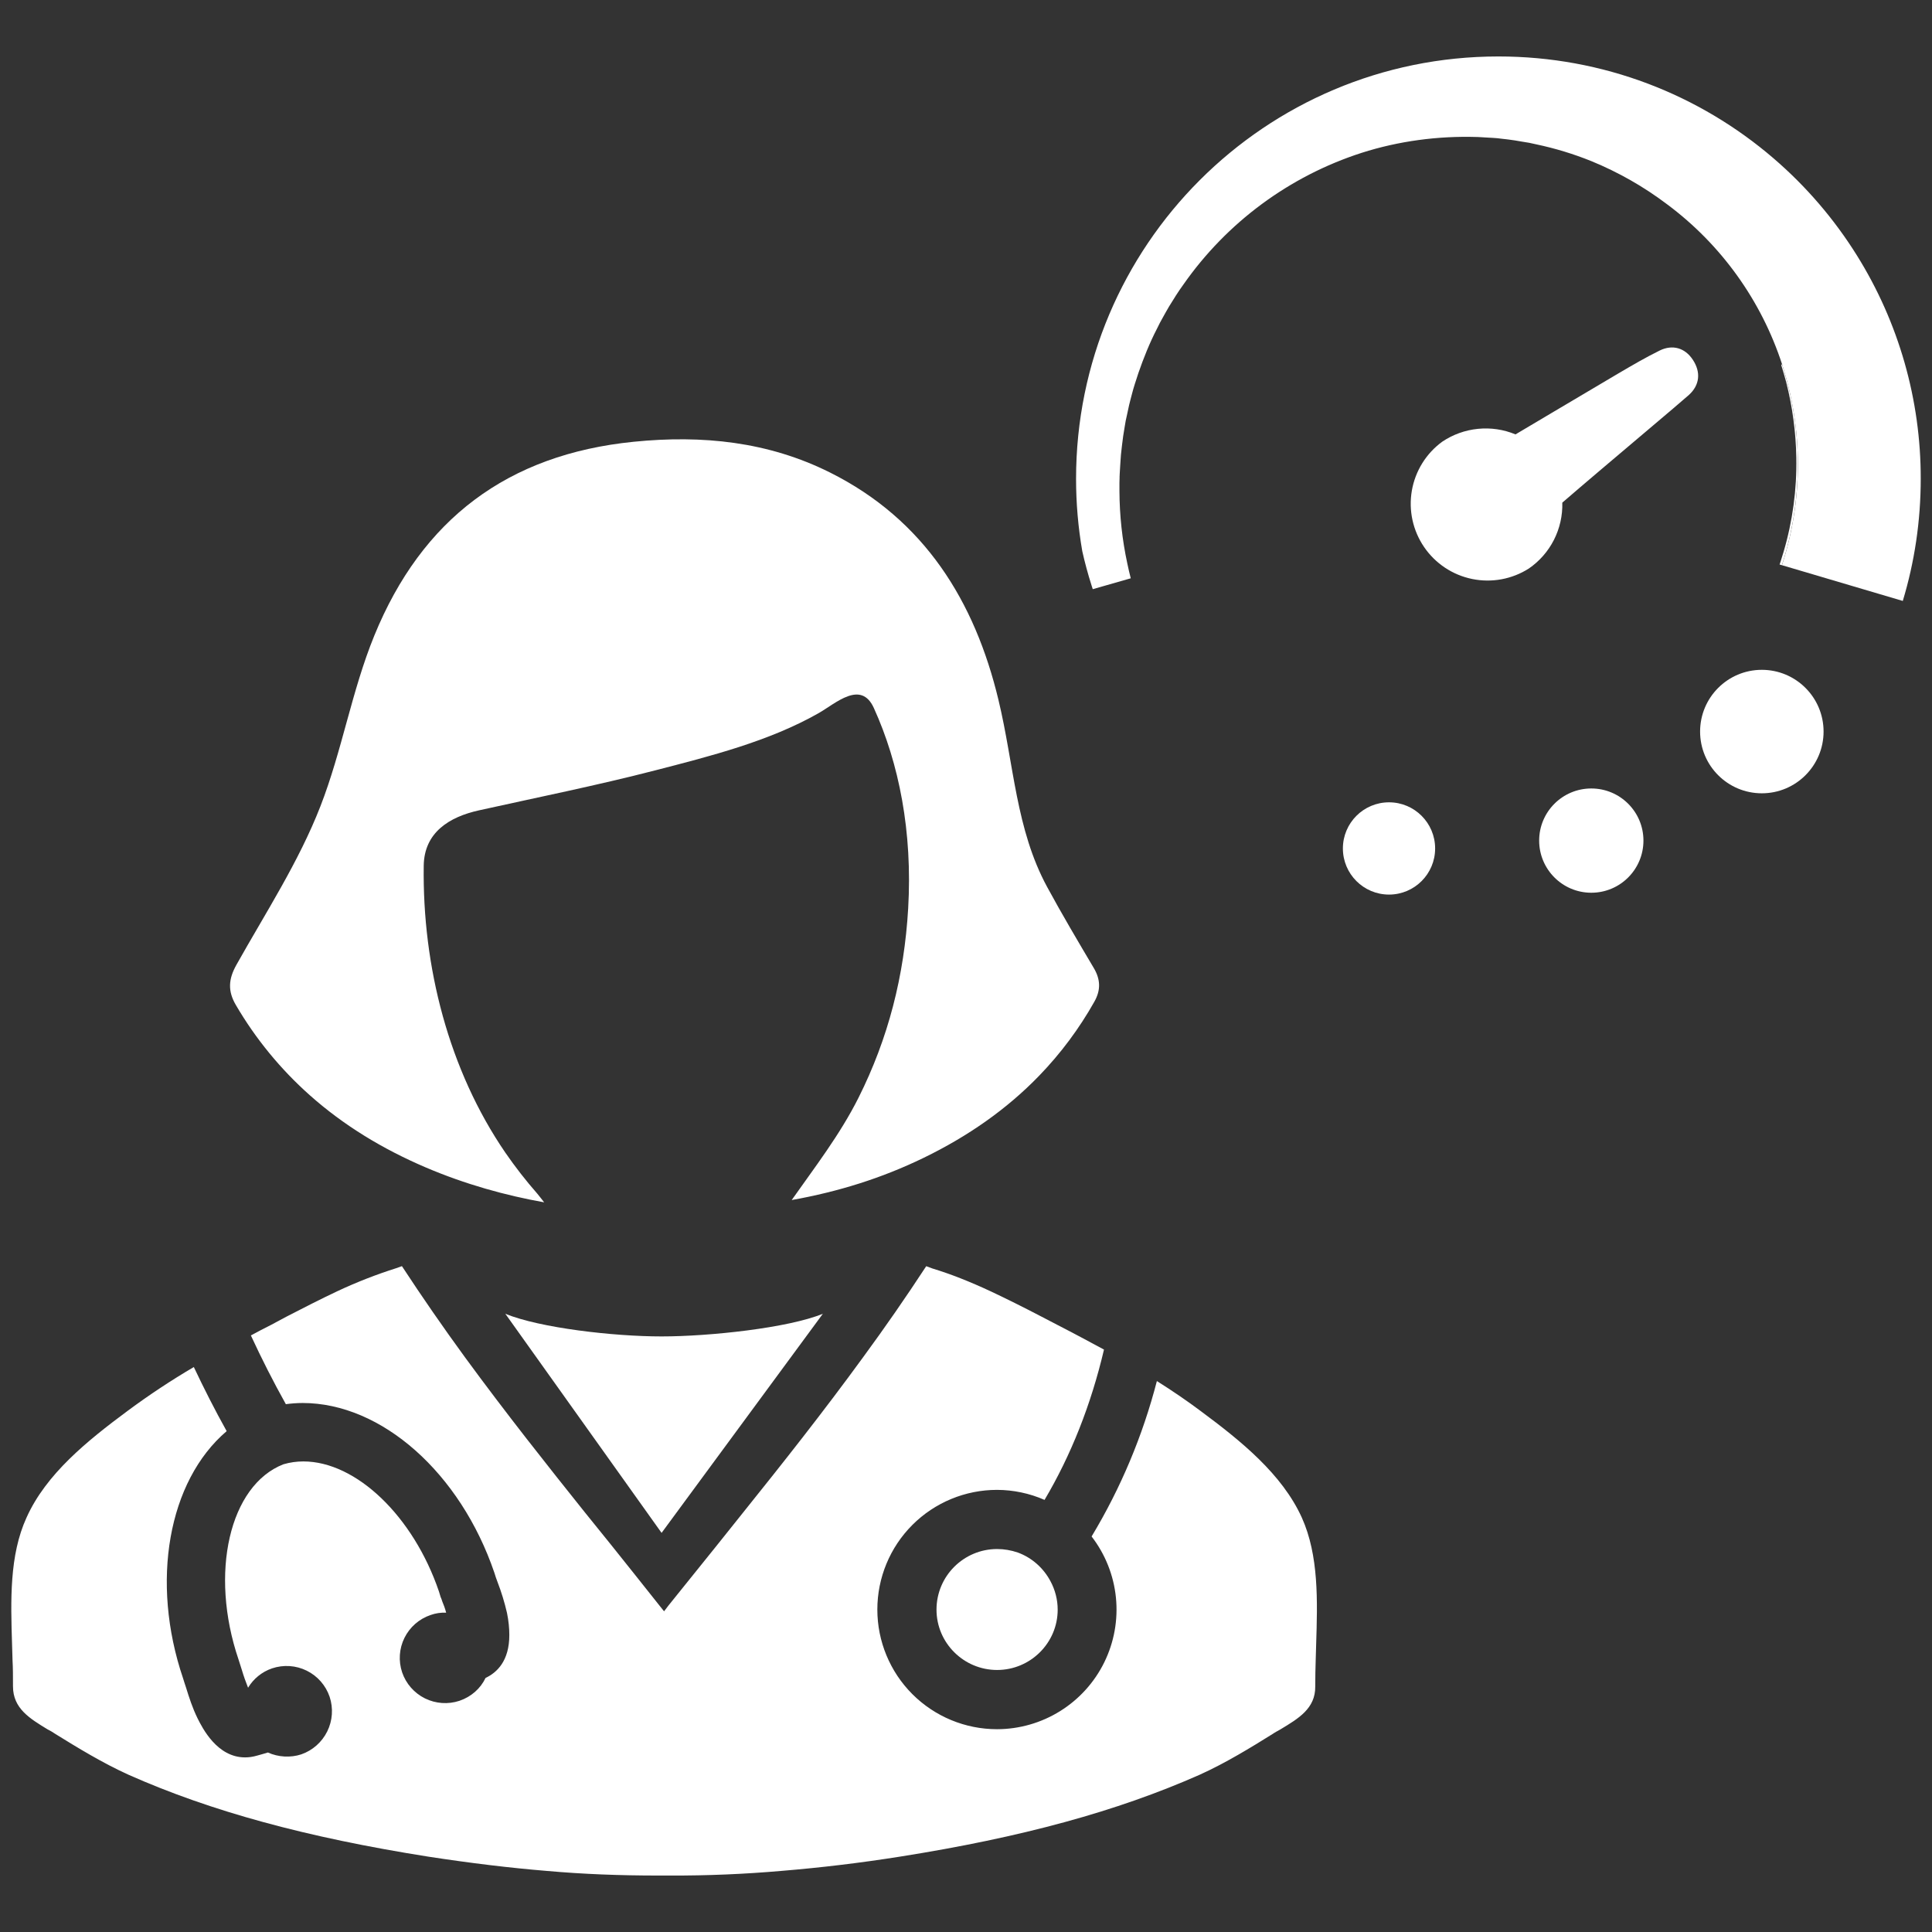
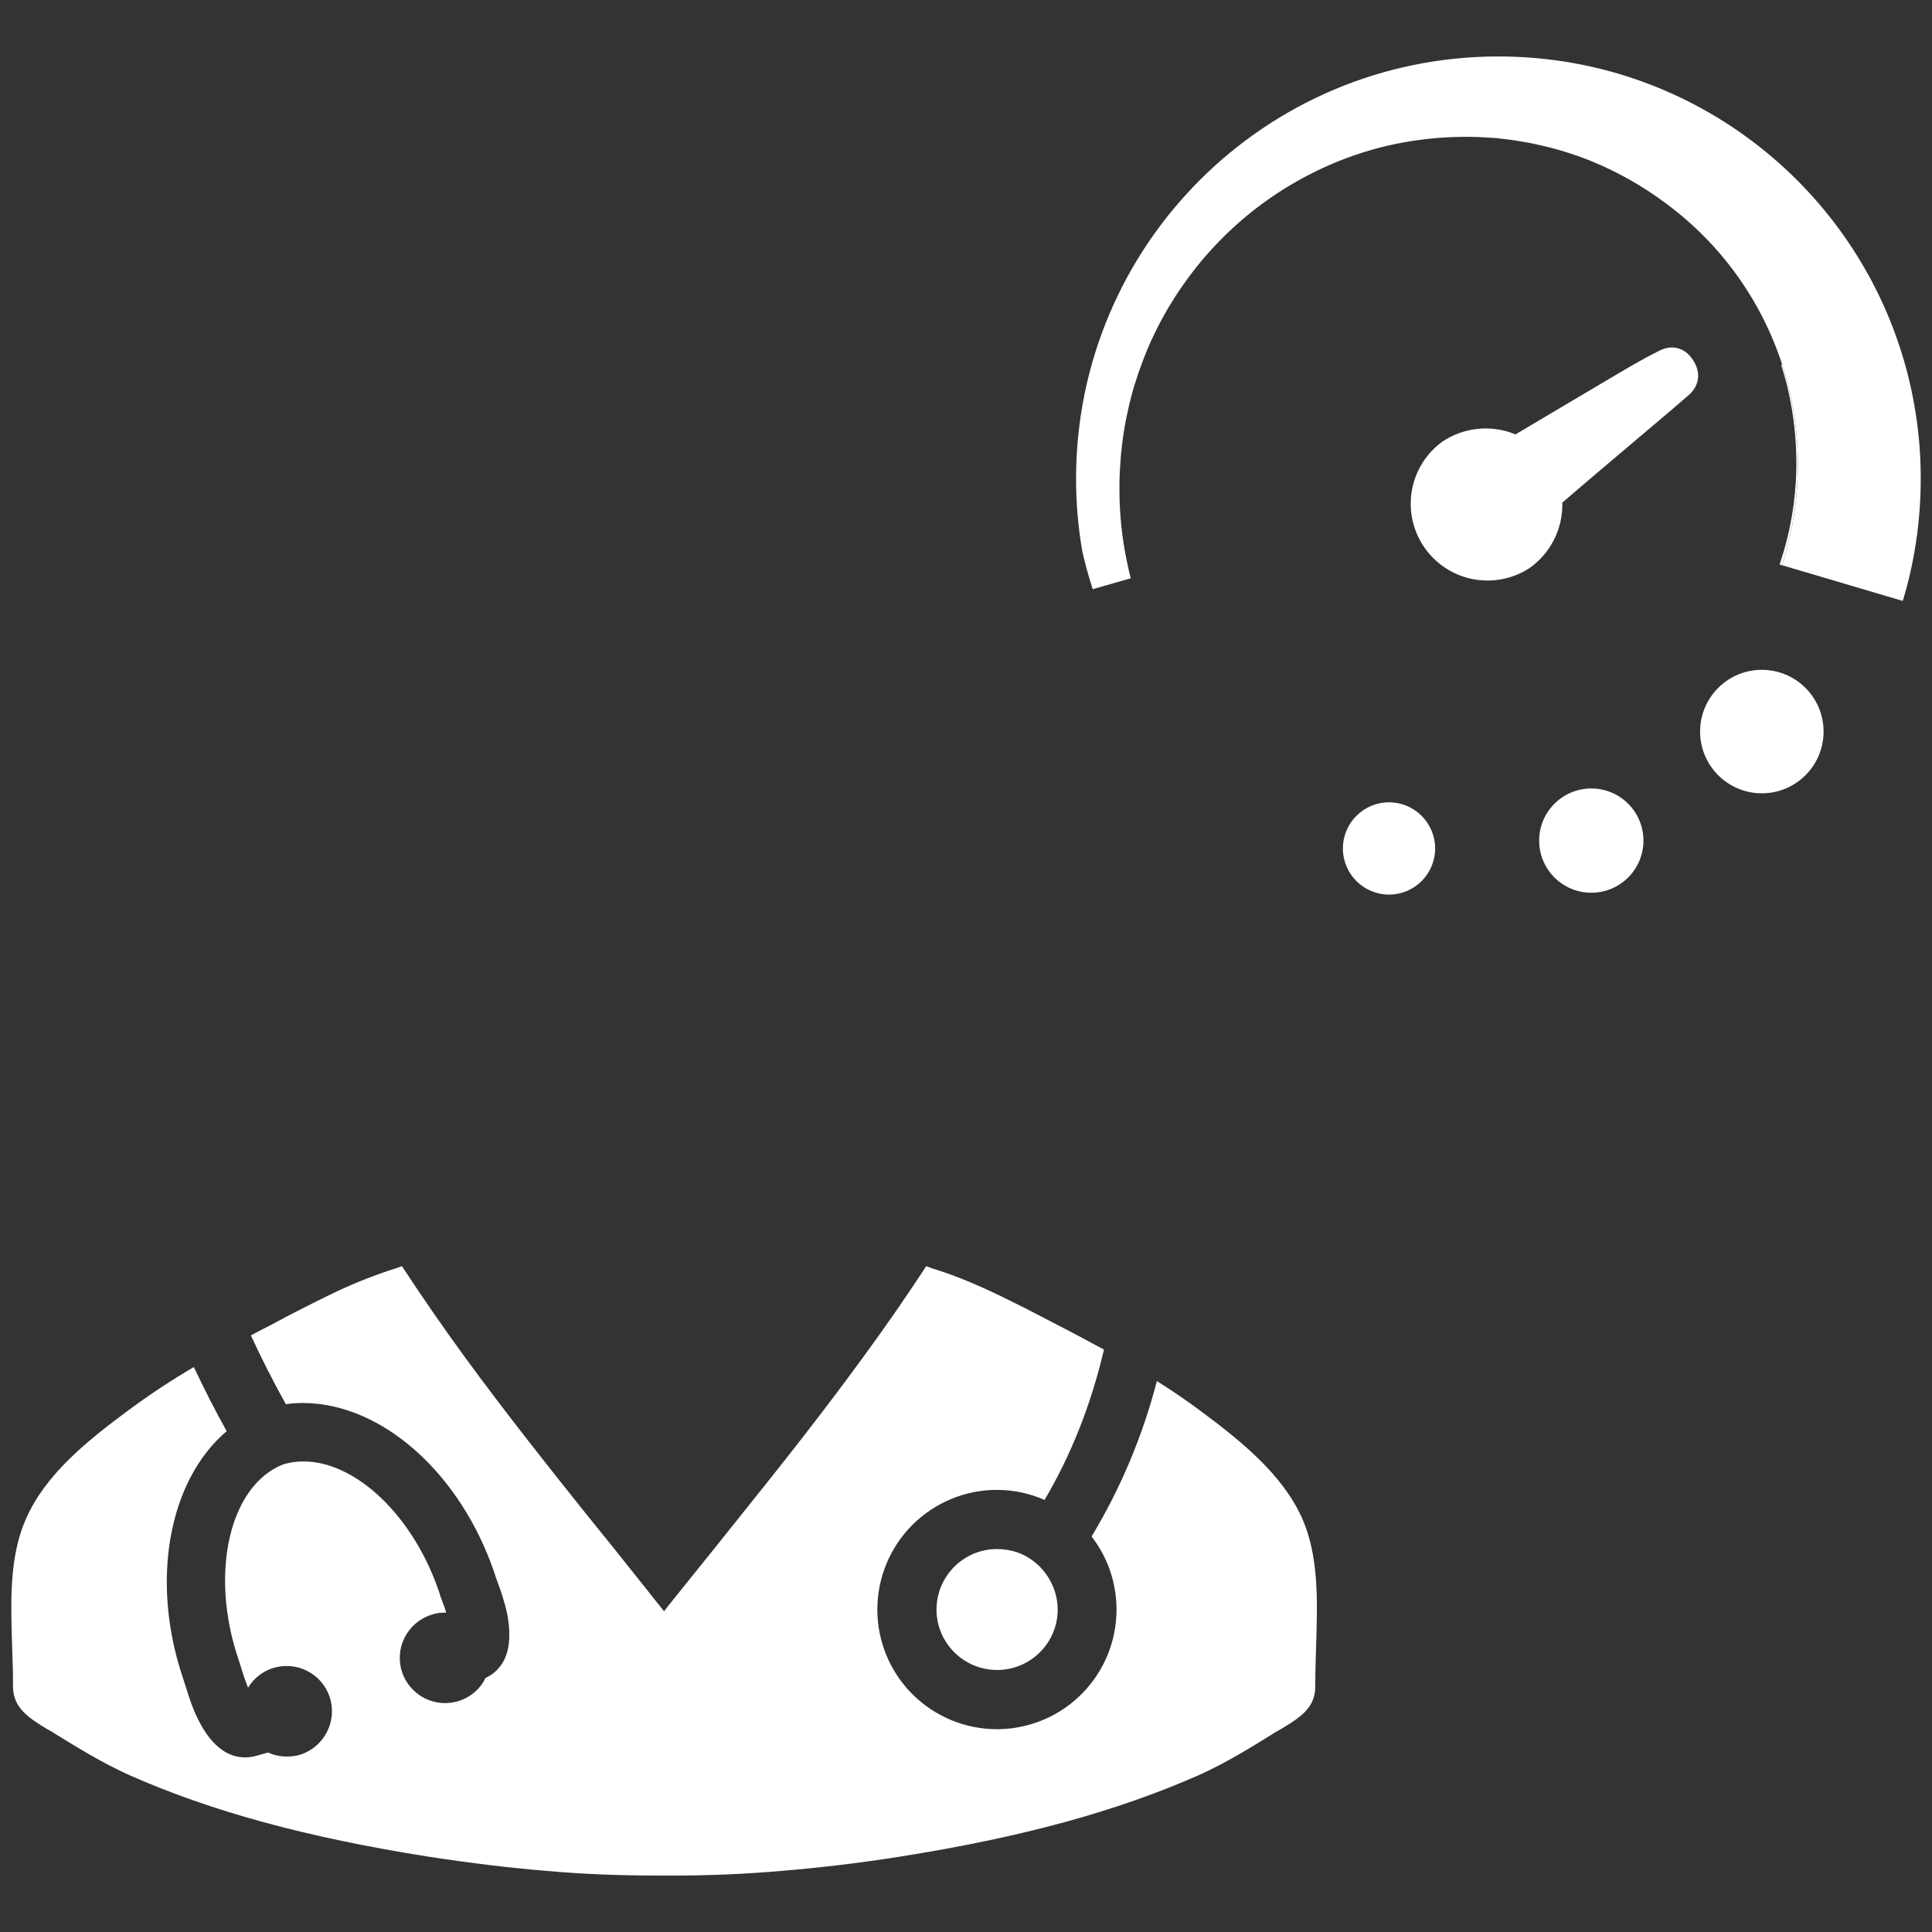
<svg xmlns="http://www.w3.org/2000/svg" width="90" height="90" viewBox="0 0 90 90" fill="none">
  <rect x="0" y="0" width="90" height="90" fill="#333333" stroke="none" />
  <g id="Frame">
    <g id="Group">
      <path id="Vector" d="M61.311 76.622L61.29 77.349C61.279 77.685 61.269 78.131 61.269 78.566C61.28 79.587 60.487 80.054 59.661 80.553C59.531 80.629 59.401 80.693 59.293 80.769C58.283 81.399 57.101 82.126 55.873 82.68C52.041 84.374 47.611 85.59 41.912 86.491C40.082 86.781 38.242 87.002 36.397 87.154C34.675 87.304 32.947 87.376 31.219 87.37H30.665C28.873 87.37 27.169 87.306 25.464 87.154C23.749 87.013 21.947 86.795 19.96 86.491C14.261 85.59 9.821 84.375 5.999 82.68C4.773 82.126 3.589 81.399 2.59 80.781C2.473 80.7 2.35 80.627 2.222 80.564C1.386 80.054 0.605 79.587 0.605 78.556C0.605 78.133 0.605 77.687 0.584 77.351L0.562 76.601C0.498 74.561 0.432 72.454 1.236 70.695C2.147 68.664 4.058 67.123 5.947 65.722C6.937 64.988 7.966 64.306 9.029 63.682C9.496 64.669 10.007 65.679 10.559 66.668C7.834 68.991 6.999 73.68 8.529 78.186C8.572 78.317 8.605 78.436 8.669 78.621C8.81 79.076 8.962 79.554 9.201 80.042C9.429 80.498 10.112 81.866 11.416 81.866C11.589 81.866 11.763 81.845 11.991 81.779C12.187 81.724 12.306 81.692 12.479 81.638C12.957 81.855 13.532 81.889 14.031 81.726C14.56 81.543 14.996 81.158 15.244 80.656C15.492 80.155 15.532 79.575 15.356 79.044C15.176 78.513 14.792 78.075 14.289 77.827C13.787 77.578 13.206 77.54 12.674 77.719C12.196 77.882 11.805 78.207 11.556 78.621C11.446 78.347 11.348 78.068 11.264 77.785L11.112 77.307C9.744 73.28 10.689 69.188 13.207 68.21C13.511 68.123 13.815 68.079 14.13 68.079C16.594 68.079 19.254 70.63 20.448 74.138C20.469 74.225 20.503 74.301 20.524 74.388L20.568 74.496L20.6 74.593L20.697 74.843C20.729 74.94 20.762 75.028 20.784 75.126C20.537 75.113 20.29 75.15 20.057 75.234C19.528 75.413 19.091 75.795 18.842 76.296C18.594 76.796 18.555 77.375 18.733 77.905C18.913 78.433 19.295 78.868 19.795 79.117C20.295 79.365 20.873 79.405 21.403 79.23C21.946 79.045 22.38 78.666 22.619 78.165C23.151 77.915 23.726 77.372 23.726 76.168C23.726 75.853 23.694 75.506 23.618 75.137C23.504 74.642 23.355 74.157 23.172 73.683C23.12 73.548 23.073 73.41 23.032 73.271C21.447 68.614 17.778 65.357 14.098 65.357C13.836 65.358 13.575 65.377 13.316 65.412C12.732 64.366 12.189 63.297 11.687 62.21C12.002 62.035 12.306 61.883 12.621 61.722L13.359 61.327C14.119 60.936 14.9 60.533 15.726 60.144C16.61 59.73 17.52 59.374 18.451 59.079L18.723 58.982C19.664 60.418 20.641 61.83 21.653 63.217C23.574 65.843 25.54 68.318 27.233 70.436L28.46 71.956C29.209 72.901 29.968 73.835 30.718 74.79L30.935 75.061L31.141 74.79C31.88 73.868 32.607 72.966 33.334 72.065L34.636 70.436C36.439 68.189 38.348 65.779 40.205 63.228C41.224 61.84 42.205 60.425 43.147 58.984C43.243 59.016 43.342 59.06 43.439 59.092C44.264 59.342 45.155 59.69 46.174 60.166C46.934 60.525 47.694 60.905 48.421 61.284L49.257 61.719C50.06 62.131 50.766 62.512 51.428 62.869C50.82 65.453 49.887 67.798 48.659 69.871C47.961 69.565 47.207 69.406 46.444 69.404C44.966 69.404 43.548 69.991 42.502 71.037C41.457 72.082 40.87 73.5 40.87 74.978C40.87 76.457 41.457 77.875 42.502 78.92C43.548 79.966 44.966 80.553 46.444 80.553C47.485 80.552 48.505 80.259 49.388 79.708C50.272 79.157 50.983 78.37 51.442 77.436C51.901 76.501 52.088 75.457 51.984 74.421C51.88 73.385 51.487 72.4 50.851 71.575C52.209 69.321 53.233 66.882 53.892 64.335C54.651 64.813 55.313 65.268 55.922 65.724C57.811 67.124 59.722 68.666 60.644 70.696C61.44 72.464 61.376 74.58 61.311 76.622Z" fill="white" />
      <path id="Vector_2" d="M49.271 74.983C49.271 76.535 48.001 77.794 46.448 77.794C44.896 77.794 43.626 76.534 43.626 74.983C43.626 73.419 44.896 72.16 46.448 72.16C46.775 72.16 47.099 72.215 47.414 72.323C48.066 72.562 48.608 73.041 48.935 73.659C49.151 74.06 49.271 74.516 49.271 74.983Z" fill="white" />
      <g id="Group_2">
-         <path id="Vector_3" d="M38.332 61.2C36.719 61.862 33.051 62.256 30.819 62.256C28.59 62.256 25.154 61.862 23.541 61.201L30.819 71.408L38.332 61.2ZM50.951 45.091C50.212 43.843 49.472 42.595 48.78 41.318C47.32 38.624 47.239 35.63 46.514 32.612C45.409 27.998 43.058 24.209 38.672 22.015C35.792 20.573 32.723 20.257 29.519 20.579C23.642 21.171 19.649 24.192 17.436 29.611C16.384 32.188 15.937 34.959 14.93 37.55C13.919 40.15 12.371 42.522 11.012 44.948C10.641 45.612 10.604 46.164 10.987 46.817C11.906 48.39 13.069 49.808 14.431 51.019C15.999 52.415 17.812 53.52 19.829 54.382C21.665 55.166 23.55 55.689 25.349 56.009C25.217 55.842 25.103 55.692 25.027 55.603C24.496 54.997 24 54.361 23.543 53.698C20.902 49.843 19.671 45.015 19.739 40.325C19.762 38.773 20.935 38.054 22.313 37.749C25.061 37.14 27.821 36.585 30.548 35.88C33.095 35.222 35.831 34.532 38.135 33.221C38.928 32.77 40.105 31.659 40.707 32.981C41.878 35.556 42.514 38.741 42.306 42.321C42.124 45.453 41.383 48.368 39.989 51.144C39.133 52.85 37.946 54.389 36.88 55.903C39.061 55.512 41.078 54.883 43.024 53.938C45.077 52.941 46.893 51.681 48.417 50.102C49.414 49.07 50.275 47.915 50.978 46.665C51.286 46.121 51.268 45.624 50.951 45.091Z" fill="white" />
-       </g>
+         </g>
      <path id="Vector_4" d="M83.75 21.642C83.75 23.279 83.49 24.854 83.008 26.329L82.9 26.298C82.9 26.298 82.971 26.097 83.084 25.713C83.506 24.287 83.706 22.804 83.679 21.317C83.659 20.133 83.501 18.955 83.209 17.807C83.138 17.54 83.061 17.275 82.978 17.011C82.989 16.995 83 16.979 83.012 16.963C83.504 18.474 83.753 20.053 83.75 21.642Z" fill="white" />
      <path id="Vector_5" d="M82.073 36.955C83.661 36.955 84.949 35.667 84.949 34.079C84.949 32.491 83.661 31.203 82.073 31.203C80.485 31.203 79.197 32.491 79.197 34.079C79.197 35.667 80.485 36.955 82.073 36.955Z" fill="white" />
      <path id="Vector_6" d="M74.129 41.587C75.47 41.587 76.558 40.5 76.558 39.158C76.558 37.817 75.47 36.73 74.129 36.73C72.788 36.73 71.7 37.817 71.7 39.158C71.7 40.5 72.788 41.587 74.129 41.587Z" fill="white" />
      <path id="Vector_7" d="M64.706 41.673C65.892 41.673 66.854 40.711 66.854 39.524C66.854 38.337 65.892 37.375 64.706 37.375C63.519 37.375 62.557 38.337 62.557 39.524C62.557 40.711 63.519 41.673 64.706 41.673Z" fill="white" />
      <path id="Vector_8" d="M89.475 22.305C89.475 24.282 89.184 26.193 88.639 27.994L83.01 26.329C83.492 24.854 83.752 23.279 83.752 21.642C83.752 20.009 83.493 18.436 83.014 16.963C82.043 13.989 80.173 11.388 77.663 9.519C76.58 8.7 75.395 8.025 74.139 7.509C73.307 7.173 72.447 6.91 71.568 6.725L71.234 6.652L70.897 6.597C70.675 6.559 70.443 6.517 70.238 6.495L69.92 6.459C69.815 6.446 69.716 6.431 69.576 6.425L69.19 6.403L68.998 6.391L68.898 6.386L68.851 6.383L68.829 6.382H68.809C66.991 6.325 65.153 6.569 63.43 7.12C60.066 8.205 57.15 10.361 55.125 13.258C54.883 13.59 54.672 13.932 54.463 14.272C54.36 14.442 54.269 14.615 54.172 14.785C54.075 14.954 53.985 15.126 53.902 15.301C53.546 15.989 53.27 16.689 53.034 17.367C52.923 17.71 52.807 18.045 52.724 18.38C52.684 18.546 52.632 18.712 52.597 18.875C52.559 19.041 52.523 19.202 52.491 19.367L52.439 19.603C52.424 19.685 52.411 19.763 52.398 19.845L52.322 20.313C52.276 20.621 52.251 20.908 52.217 21.195C52.192 21.494 52.178 21.809 52.159 22.099L52.158 22.155C52.158 22.155 52.158 22.167 52.155 22.167V22.179L52.154 22.282L52.148 22.483C52.148 22.619 52.145 22.747 52.148 22.877C52.153 24.01 52.275 25.139 52.514 26.246C52.562 26.479 52.616 26.71 52.675 26.939L50.905 27.446L50.847 27.266C50.681 26.743 50.537 26.213 50.417 25.678C50.224 24.564 50.127 23.435 50.127 22.305C50.127 11.438 58.936 2.63 69.803 2.63C74.699 2.63 79.177 4.418 82.619 7.376C84.136 8.679 85.446 10.205 86.504 11.902C88.451 15.022 89.481 18.627 89.475 22.305Z" fill="white" />
      <path id="Vector_9" d="M78.857 16.757C78.49 16.2 77.909 16.038 77.317 16.328C76.669 16.646 76.039 17.015 75.42 17.378L75.269 17.467C74.274 18.053 73.279 18.644 72.287 19.233L70.598 20.236C70.045 20.006 69.445 19.917 68.849 19.977C68.254 20.036 67.683 20.241 67.186 20.575C66.435 21.123 65.927 21.942 65.769 22.858C65.611 23.774 65.816 24.715 66.34 25.483C66.864 26.251 67.666 26.785 68.577 26.971C69.488 27.158 70.435 26.983 71.219 26.484C71.715 26.143 72.117 25.684 72.389 25.148C72.661 24.612 72.795 24.016 72.778 23.415C73.734 22.588 75.207 21.343 76.397 20.337L76.5 20.25C77.614 19.308 78.493 18.564 78.68 18.394C79.179 17.937 79.243 17.339 78.857 16.757Z" fill="white" />
    </g>
  </g>
</svg>